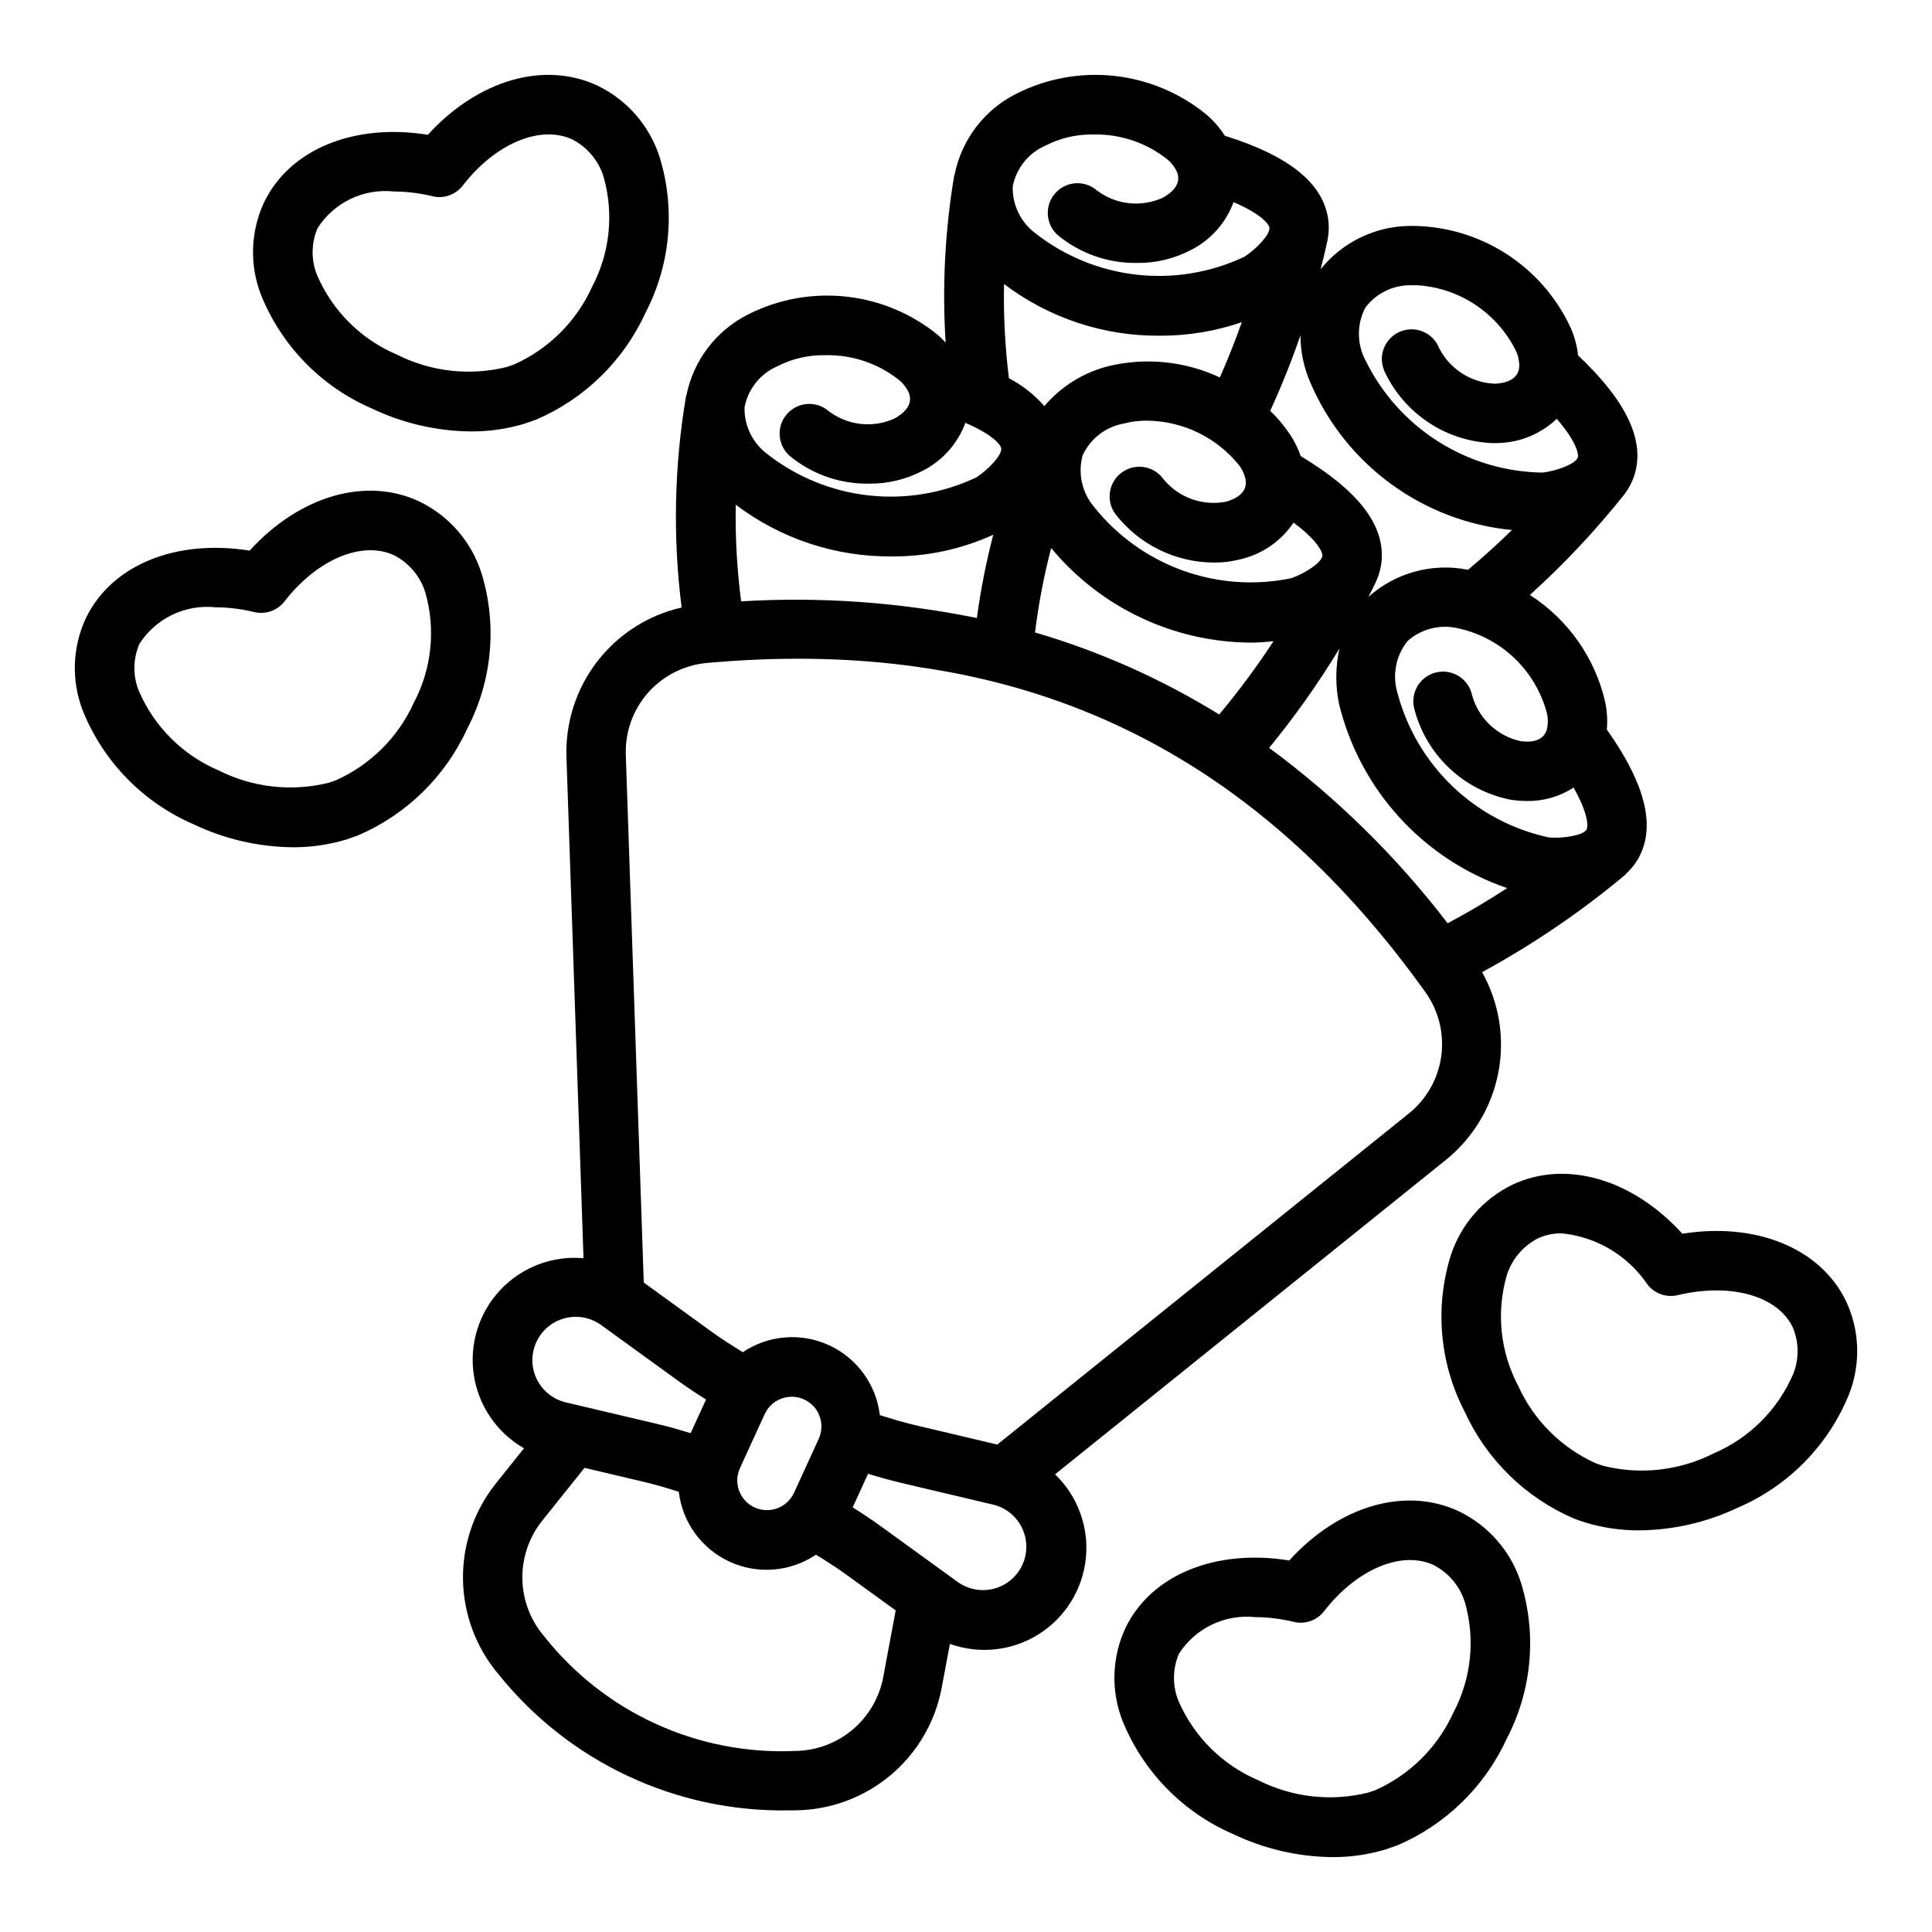
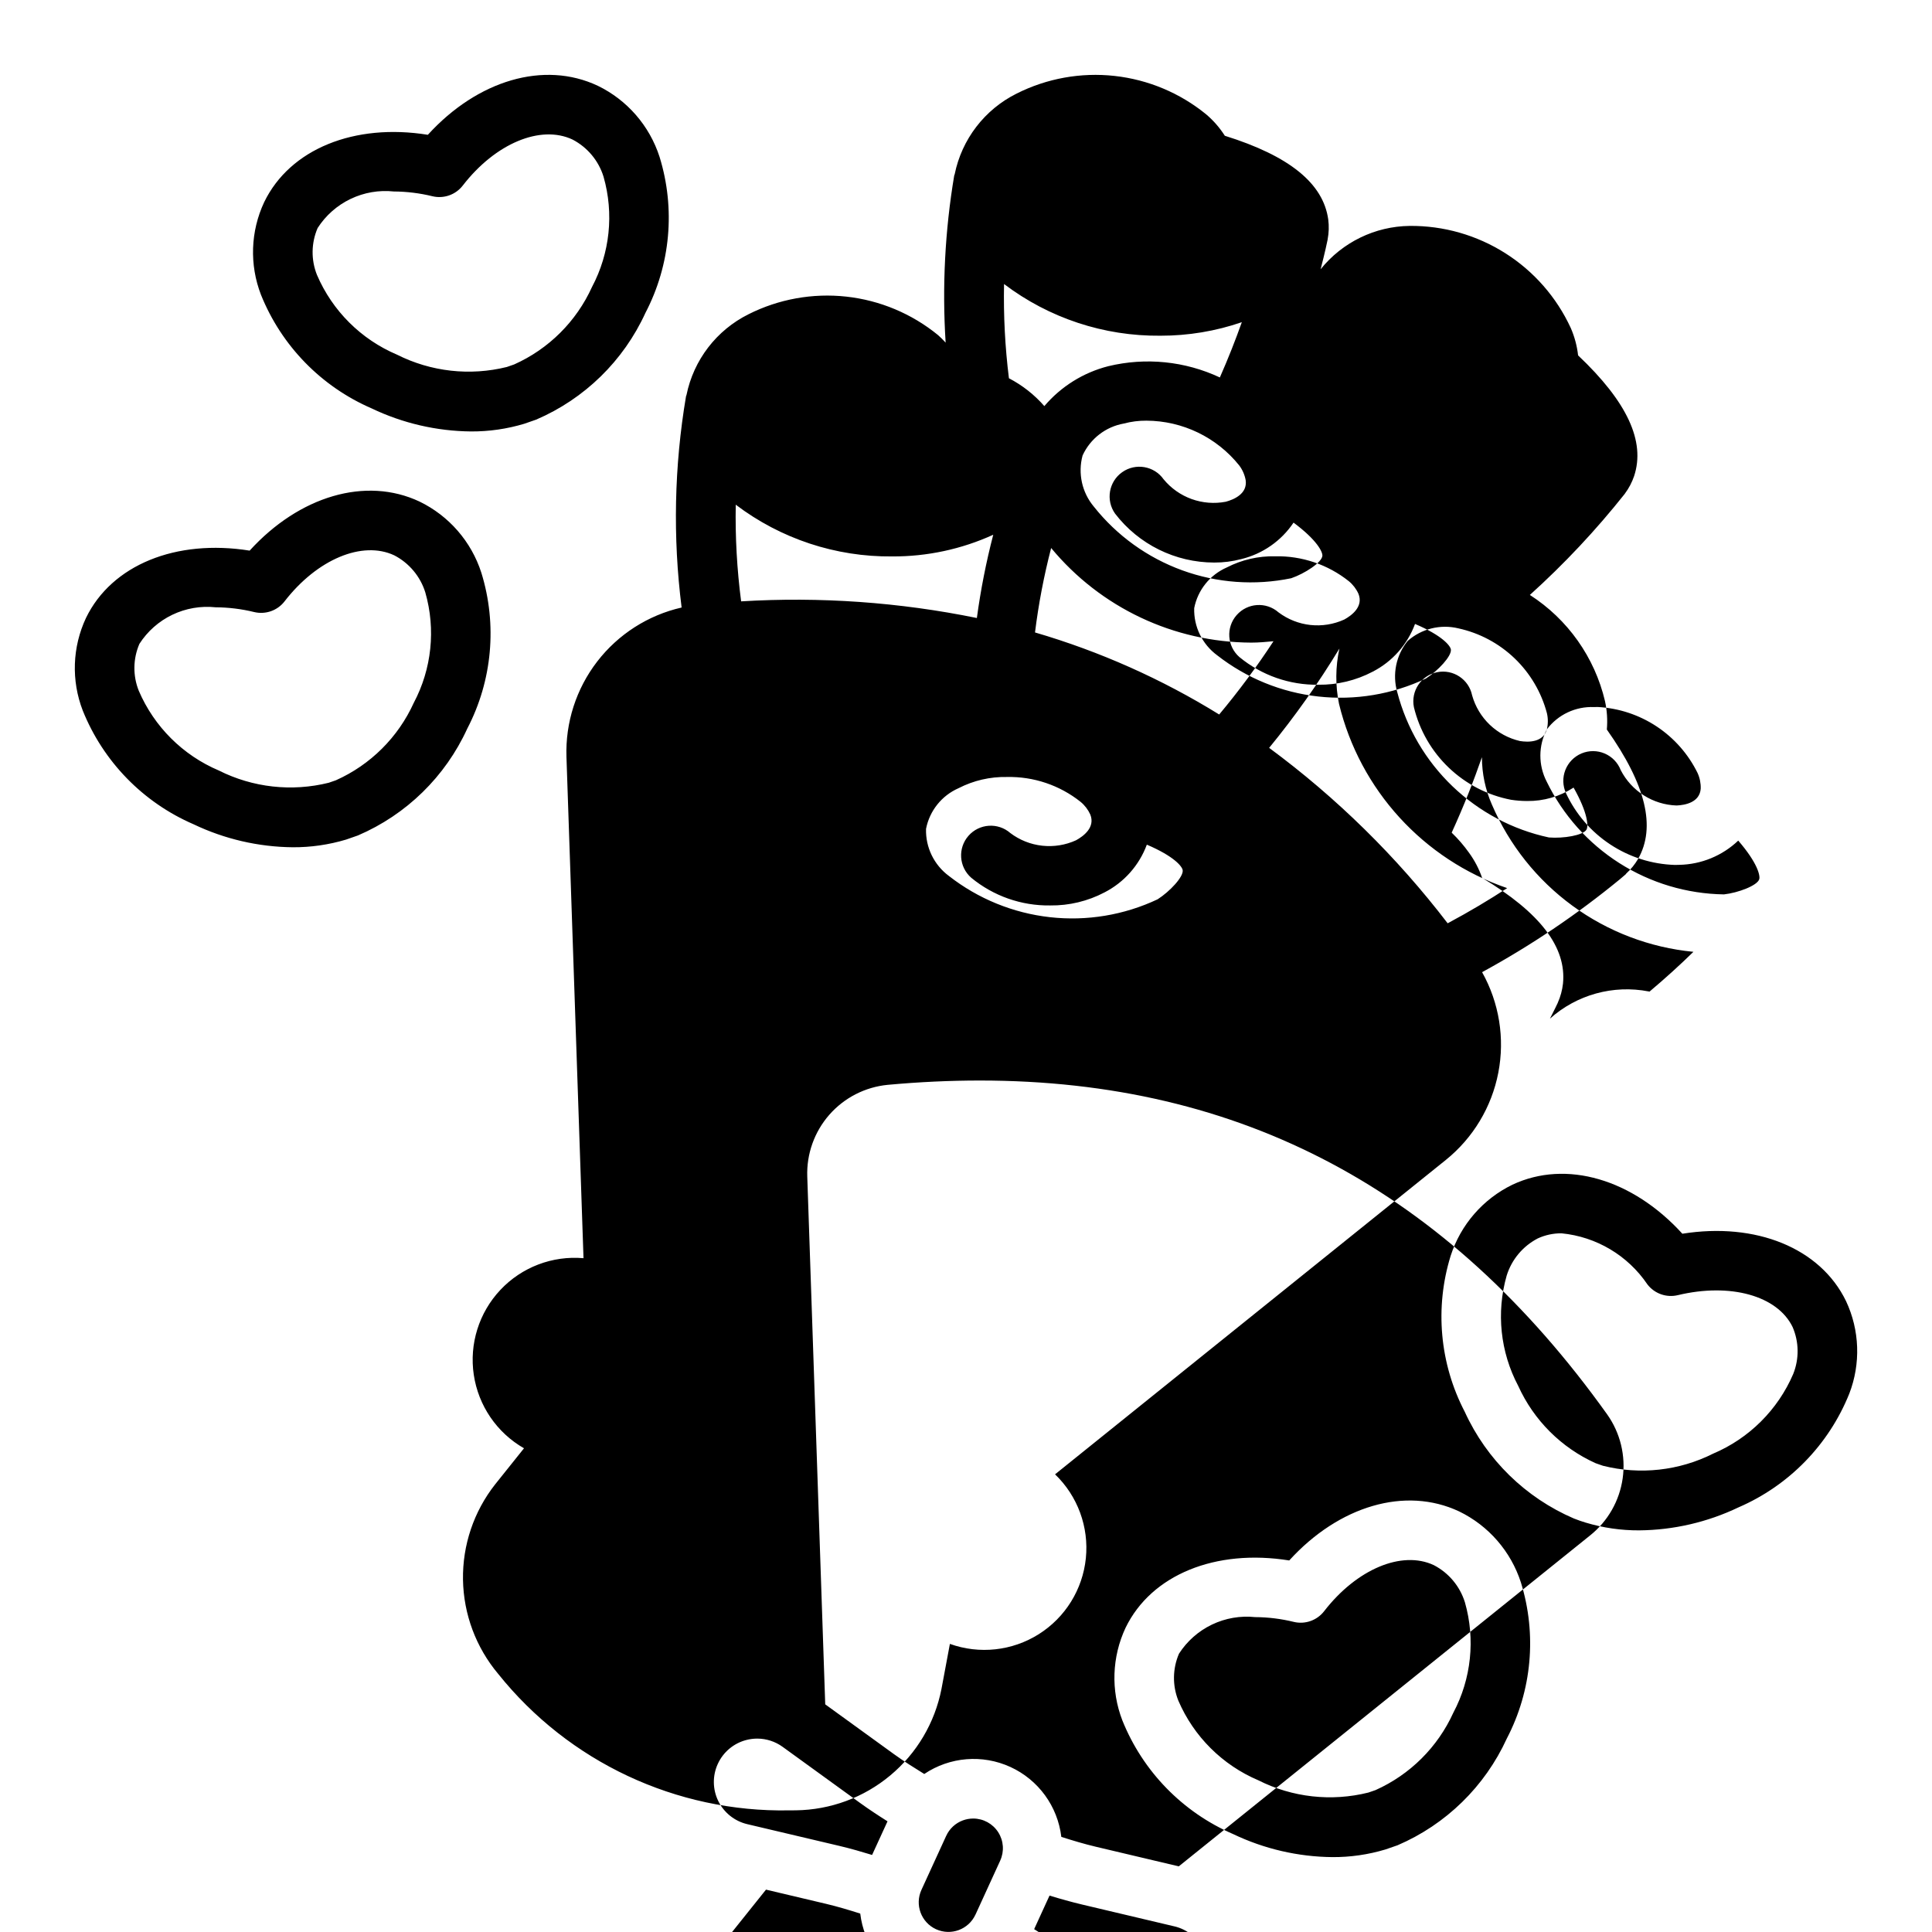
<svg xmlns="http://www.w3.org/2000/svg" fill="#000000" width="800px" height="800px" version="1.1" viewBox="144 144 512 512">
-   <path d="m242.51 252.24c8.215 3.926 17.191 6.008 26.297 6.098 4.785 0.027 9.551-0.66 14.137-2.039l3.144-1.094c12.828-5.504 23.148-15.586 28.957-28.285 6.656-12.75 8-27.613 3.742-41.352-2.66-8.25-8.574-15.055-16.375-18.84-14.246-6.707-31.855-1.465-45.027 12.996-19.469-3.137-36.547 3.758-43.371 17.84-3.625 7.723-3.934 16.594-0.855 24.551 5.43 13.52 15.98 24.344 29.352 30.125zm-14.336-47.809c2.137-3.328 5.156-5.996 8.723-7.707 3.566-1.711 7.535-2.398 11.469-1.98 3.441 0.02 6.867 0.441 10.211 1.258 3.012 0.73 6.172-0.379 8.062-2.832 8.648-11.18 20.617-16.168 29.074-12.195 3.949 2.051 6.914 5.594 8.23 9.848 2.797 9.773 1.699 20.25-3.059 29.234-4.141 9.133-11.477 16.434-20.625 20.523l-1.914 0.664v0.004c-9.789 2.434-20.125 1.277-29.133-3.258-9.531-4.043-17.133-11.613-21.211-21.129-1.602-4-1.539-8.473 0.172-12.43zm43.387 91.332h-0.004c-2.66-8.25-8.574-15.055-16.371-18.84-14.25-6.711-31.863-1.465-45.027 12.996-19.488-3.113-36.543 3.758-43.371 17.84-3.625 7.727-3.934 16.594-0.855 24.551 5.43 13.52 15.98 24.344 29.352 30.125 8.215 3.926 17.191 6.008 26.297 6.098 4.785 0.027 9.551-0.66 14.137-2.035l3.144-1.098c12.828-5.504 23.148-15.586 28.957-28.285 6.652-12.75 8-27.613 3.738-41.352zm-17.906 34.488c-4.137 9.129-11.473 16.43-20.625 20.523l-1.914 0.664c-9.789 2.434-20.125 1.281-29.133-3.25-9.531-4.043-17.129-11.613-21.207-21.129-1.605-4-1.543-8.477 0.168-12.434 2.137-3.328 5.156-5.996 8.723-7.707 3.566-1.711 7.539-2.394 11.473-1.98 3.438 0.02 6.863 0.441 10.207 1.258 3.012 0.73 6.172-0.379 8.062-2.832 8.648-11.172 20.617-16.164 29.07-12.195h0.004c3.949 2.051 6.914 5.594 8.23 9.844 2.797 9.777 1.699 20.254-3.059 29.238zm277.03 214.29c-14.258-6.707-31.855-1.477-45.027 12.996-19.488-3.133-36.543 3.758-43.371 17.84-3.621 7.723-3.93 16.59-0.852 24.547 5.43 13.516 15.977 24.344 29.348 30.121 8.219 3.934 17.199 6.019 26.312 6.109 4.762 0.027 9.5-0.656 14.059-2.027l3.207-1.109c12.828-5.504 23.152-15.586 28.957-28.285 6.656-12.75 8-27.613 3.742-41.352-2.66-8.25-8.574-15.055-16.375-18.84zm-1.531 53.328 0.004-0.004c-4.141 9.133-11.477 16.434-20.625 20.527l-1.922 0.66c-9.785 2.441-20.121 1.289-29.125-3.25-9.535-4.047-17.133-11.613-21.219-21.129-1.598-4.004-1.531-8.477 0.176-12.43 2.141-3.328 5.16-5.996 8.727-7.707 3.566-1.711 7.535-2.398 11.469-1.984 3.441 0.02 6.867 0.445 10.211 1.262 3.008 0.73 6.168-0.383 8.062-2.836 8.641-11.164 20.602-16.18 29.07-12.195 3.949 2.051 6.914 5.598 8.234 9.848 2.797 9.773 1.699 20.254-3.059 29.238zm104.06-109.07c-6.832-14.09-23.906-20.949-43.371-17.848-13.168-14.465-30.781-19.695-45.027-12.996-7.801 3.785-13.715 10.594-16.375 18.844-4.254 13.738-2.914 28.598 3.738 41.348 5.797 12.684 16.102 22.758 28.91 28.27l1.598 0.594c0.551 0.191 1.105 0.371 1.559 0.508l0.004-0.004c4.598 1.387 9.379 2.074 14.184 2.047 9.102-0.086 18.078-2.168 26.293-6.098 13.371-5.781 23.918-16.605 29.348-30.121 3.074-7.957 2.766-16.824-0.859-24.543zm-13.98 19.293c-4.082 9.516-11.684 17.086-21.215 21.129-9.039 4.551-19.414 5.695-29.227 3.219l-1.93-0.672c-9.105-4.102-16.398-11.387-20.516-20.484-4.762-8.984-5.856-19.461-3.062-29.234 1.32-4.25 4.285-7.801 8.234-9.852 1.977-0.914 4.133-1.375 6.312-1.355 9.227 0.902 17.57 5.871 22.762 13.551 1.895 2.449 5.051 3.559 8.062 2.832 13.898-3.328 26.371 0.141 30.402 8.441 1.711 3.953 1.773 8.426 0.176 12.426zm-195.64 26.625 103.57-83.324c7.223-5.824 12.148-14.016 13.906-23.125 1.758-9.105 0.234-18.543-4.301-26.633 12.945-7.051 25.191-15.312 36.578-24.672l0.078-0.066c0.723-0.609 1.207-1.023 1.379-1.18 0.07-0.062 0.098-0.152 0.164-0.215v-0.004c1.238-1.129 2.301-2.441 3.148-3.887 4.773-8.418 2.066-19.648-8.285-34.273h-0.004c0.219-2.516 0.055-5.047-0.484-7.516-2.731-11.613-9.875-21.711-19.914-28.156 9.121-8.227 17.539-17.195 25.172-26.82l0.023-0.051c1.047-1.406 1.867-2.965 2.43-4.625 3.035-9.191-1.82-19.672-14.844-31.988v-0.004c-0.281-2.504-0.938-4.953-1.945-7.262-3.754-8.137-9.777-15.02-17.348-19.816-7.566-4.797-16.359-7.309-25.324-7.231-9.195 0.105-17.863 4.324-23.621 11.492 1.168-4.477 1.758-7.344 1.871-7.902v-0.039h-0.004c0.328-1.727 0.383-3.496 0.16-5.238-1.32-9.582-10.293-16.859-27.402-22.199h-0.004c-1.355-2.125-3.019-4.039-4.941-5.672-6.945-5.672-15.383-9.207-24.293-10.188-8.914-0.98-17.918 0.641-25.926 4.668-8.488 4.219-14.555 12.117-16.438 21.406-0.023 0.113-0.102 0.203-0.121 0.316-2.453 14.625-3.219 29.488-2.273 44.289-0.637-0.707-1.312-1.375-2.023-2.004-6.945-5.668-15.379-9.207-24.289-10.188-8.91-0.98-17.914 0.641-25.922 4.668-8.492 4.223-14.559 12.121-16.445 21.414-0.023 0.113-0.102 0.203-0.121 0.316v-0.004c-3.129 18.508-3.523 37.375-1.168 55.996-8.895 2.027-16.805 7.09-22.375 14.316-5.566 7.227-8.445 16.164-8.145 25.281l4.519 132.84c-8.242-0.723-16.363 2.375-22.031 8.402-5.672 6.027-8.27 14.32-7.047 22.504 1.223 8.188 6.125 15.359 13.309 19.469l-7.652 9.566c-5.66 7.191-8.664 16.117-8.516 25.266 0.152 9.152 3.453 17.973 9.344 24.977 18.699 23.348 47.172 36.699 77.078 36.148 0.594 0 1.191 0 1.785-0.012 9.152-0.113 17.988-3.375 25.016-9.238 7.031-5.859 11.824-13.965 13.582-22.949l2.227-11.918h-0.004c7.828 2.809 16.516 1.863 23.551-2.57 7.035-4.434 11.641-11.859 12.484-20.133 0.844-8.273-2.168-16.477-8.164-22.238zm-83.188-231.35c-1.105-8.492-1.582-17.055-1.426-25.617 11.922 9.039 26.512 13.863 41.473 13.711 9.234 0.043 18.367-1.918 26.766-5.746-1.887 7.262-3.336 14.633-4.34 22.066-20.543-4.195-41.547-5.68-62.473-4.414zm145.77-6.121v-0.004c-9.617 1.988-19.602 1.266-28.836-2.086-9.234-3.352-17.359-9.203-23.465-16.898-3.152-3.762-4.262-8.828-2.977-13.562 2.039-4.438 6.117-7.598 10.926-8.453 1.957-0.52 3.973-0.777 5.996-0.762 9.566 0.039 18.605 4.402 24.59 11.871 0.863 1.145 1.445 2.477 1.703 3.887 0.516 3.598-3.07 5.133-5.269 5.727-3.027 0.578-6.152 0.332-9.051-0.711-2.898-1.047-5.465-2.856-7.422-5.231-2.508-3.555-7.422-4.402-10.977-1.895-3.555 2.508-4.402 7.422-1.895 10.977 6.269 8.172 15.984 12.969 26.285 12.977 2.418 0.012 4.824-0.297 7.164-0.918 5.664-1.375 10.609-4.82 13.855-9.664 6.269 4.668 7.738 7.793 7.641 8.805-0.164 1.754-4.641 4.691-8.27 5.938zm-48.473-56.195v-0.004c-6.606 1.684-12.527 5.379-16.941 10.574-2.641-3.023-5.824-5.523-9.387-7.379-1.027-8.281-1.461-16.625-1.293-24.973 11.918 9.035 26.496 13.852 41.445 13.699 7.34 0.012 14.629-1.199 21.57-3.586-1.637 4.594-3.555 9.512-5.824 14.652v-0.004c-9.23-4.328-19.66-5.379-29.57-2.984zm-15.137 48.18c13.082 15.805 32.504 24.988 53.02 25.07 1.984 0 3.949-0.176 5.902-0.367-4.414 6.746-9.219 13.23-14.391 19.418-15.219-9.41-31.637-16.723-48.809-21.746 0.934-7.543 2.363-15.02 4.277-22.375zm76.391 26.645c-1.059 4.824-1.094 9.82-0.102 14.664 5.547 22.809 22.348 41.215 44.555 48.82-4.699 3.062-9.98 6.238-15.766 9.324-13.508-17.645-29.434-33.293-47.309-46.492 6.824-8.32 13.047-17.117 18.621-26.316zm54.984 21.398c-0.977 3.5-4.859 3.473-7.133 3.109-3.004-0.691-5.766-2.18-7.996-4.305-2.227-2.125-3.844-4.812-4.68-7.777-0.859-4.262-5.012-7.019-9.273-6.16-4.262 0.859-7.019 5.012-6.16 9.273 1.48 6.125 4.695 11.695 9.258 16.043 4.559 4.352 10.273 7.297 16.461 8.488 1.414 0.219 2.844 0.332 4.273 0.332 4.371 0.059 8.656-1.18 12.324-3.555 3.84 6.789 3.926 10.238 3.43 11.125-0.859 1.535-6.141 2.402-9.969 2.09h-0.004c-9.602-2.062-18.445-6.754-25.539-13.551-7.094-6.793-12.164-15.426-14.641-24.93-1.363-4.715-0.332-9.801 2.762-13.609 3.66-3.231 8.668-4.473 13.414-3.328 5.606 1.223 10.766 3.973 14.91 7.941 4.144 3.973 7.109 9.012 8.574 14.559 0.324 1.402 0.32 2.856-0.012 4.254zm-48.09-111.78c2.945-3.898 7.613-6.098 12.492-5.891 0.316-0.016 0.629-0.023 0.953-0.023 5.57 0.293 10.965 2.07 15.621 5.144 4.66 3.078 8.41 7.34 10.867 12.352 0.594 1.301 0.879 2.723 0.832 4.152-0.266 3.641-4.113 4.359-6.398 4.457-3.078-0.102-6.07-1.027-8.672-2.672-2.602-1.648-4.715-3.957-6.125-6.695-0.766-1.984-2.301-3.578-4.262-4.41-1.957-0.836-4.168-0.84-6.129-0.02-1.961 0.824-3.508 2.406-4.285 4.387-0.777 1.98-0.719 4.191 0.16 6.129 2.578 5.535 6.641 10.246 11.742 13.605 5.098 3.363 11.027 5.242 17.133 5.43 0.383 0 0.77-0.008 1.145-0.027 5.832-0.109 11.41-2.402 15.637-6.422 5.109 5.914 5.867 9.289 5.559 10.254-0.547 1.672-5.551 3.574-9.363 4.004l-0.004-0.004c-9.82-0.148-19.41-3.016-27.699-8.289-8.285-5.273-14.949-12.742-19.246-21.578-2.262-4.356-2.246-9.543 0.039-13.887zm-14.578 19.934c4.586 10.695 11.965 19.965 21.363 26.832 9.395 6.867 20.465 11.082 32.047 12.203-3.453 3.379-7.387 6.965-11.641 10.547-0.078-0.012-0.148-0.043-0.223-0.055l0.004 0.004c-9.371-1.816-19.047 0.852-26.16 7.211 1.18-2.305 1.902-3.82 2.074-4.191l0.016-0.074h0.004c0.711-1.594 1.168-3.289 1.359-5.023 0.969-9.625-6.051-18.805-21.422-28.008h-0.004c-0.82-2.387-1.996-4.637-3.481-6.676-1.363-1.91-2.898-3.691-4.59-5.316 3.231-7.059 5.894-13.879 8.016-19.996 0.004 4.32 0.902 8.59 2.637 12.543zm-70.266-62.82c3.961-2.039 8.367-3.059 12.82-2.965 7.078-0.148 13.984 2.184 19.523 6.59 1.105 0.91 1.984 2.059 2.57 3.363 1.352 3.387-1.781 5.719-3.777 6.812-2.805 1.273-5.906 1.77-8.969 1.438-3.062-0.336-5.981-1.492-8.445-3.344-3.269-2.867-8.242-2.535-11.105 0.734-2.867 3.269-2.539 8.242 0.734 11.109 5.883 4.844 13.293 7.445 20.914 7.336 5.023 0.062 9.98-1.125 14.422-3.465 5.188-2.66 9.188-7.176 11.211-12.645 7.191 3.066 9.352 5.762 9.5 6.766 0.246 1.742-3.414 5.648-6.648 7.715h-0.004c-8.883 4.191-18.758 5.836-28.52 4.742-9.766-1.09-19.031-4.871-26.77-10.922-3.953-2.914-6.227-7.582-6.082-12.488 0.934-4.789 4.156-8.816 8.625-10.781zm-71.066 58.488c3.957-2.035 8.363-3.055 12.812-2.965 7.078-0.152 13.984 2.18 19.52 6.586 1.105 0.91 1.988 2.066 2.578 3.371 1.352 3.387-1.781 5.719-3.785 6.816-2.805 1.277-5.898 1.773-8.961 1.438s-5.977-1.492-8.438-3.348c-3.269-2.867-8.242-2.539-11.109 0.73-2.863 3.269-2.535 8.242 0.734 11.109 5.883 4.848 13.293 7.449 20.914 7.34 5.019 0.066 9.973-1.125 14.414-3.461 5.188-2.664 9.188-7.18 11.211-12.648 7.195 3.066 9.359 5.762 9.5 6.769 0.246 1.742-3.414 5.652-6.648 7.715h-0.004c-8.883 4.191-18.758 5.828-28.52 4.738-9.762-1.09-19.031-4.871-26.77-10.918-3.949-2.918-6.219-7.586-6.074-12.492 0.934-4.789 4.156-8.82 8.625-10.781zm-63.809 258.58c1.43-3.133 4.191-5.457 7.523-6.328 0.957-0.25 1.941-0.379 2.93-0.379 2.414 0 4.769 0.766 6.727 2.184l20.387 14.77c2.418 1.754 4.902 3.387 7.41 4.969l-4.086 8.91c-2.832-0.867-5.684-1.691-8.59-2.379l-24.508-5.785c-3.348-0.793-6.164-3.043-7.672-6.137-1.512-3.09-1.555-6.695-0.121-9.824zm74.84 25.633-6.555 14.312-0.004-0.004c-1.82 3.941-6.481 5.672-10.43 3.875h-0.008c-3.953-1.812-5.688-6.481-3.875-10.434l6.555-14.309h0.004c0.863-1.902 2.453-3.379 4.41-4.102 0.883-0.328 1.816-0.496 2.754-0.496 2.684 0.004 5.176 1.367 6.621 3.625 1.449 2.254 1.645 5.094 0.527 7.527zm17.047 63.383c-1.074 5.414-3.981 10.293-8.234 13.816-4.254 3.519-9.59 5.469-15.109 5.516-25.801 1.133-50.57-10.215-66.562-30.496-3.566-4.211-5.574-9.523-5.684-15.047-0.109-5.519 1.688-10.906 5.086-15.258l11.387-14.23 15.902 3.762c3.078 0.727 6.086 1.637 9.078 2.586l-0.004-0.004c0.957 8.113 6.074 15.141 13.5 18.547 7.422 3.402 16.086 2.691 22.855-1.875 2.672 1.652 5.336 3.32 7.898 5.18l13.23 9.59zm36.918-30 0.004-0.004c-1.434 3.129-4.195 5.453-7.523 6.328-3.332 0.875-6.875 0.211-9.664-1.809l-20.379-14.773c-2.418-1.75-4.898-3.387-7.406-4.969l4.074-8.895c2.832 0.867 5.695 1.672 8.598 2.363l24.5 5.797v-0.004c3.348 0.793 6.164 3.043 7.676 6.133 1.512 3.094 1.559 6.699 0.125 9.828zm-6.644-31.867-22.027-5.211c-3.086-0.73-6.102-1.648-9.102-2.598l0.004-0.004c-0.961-8.102-6.07-15.117-13.484-18.52-7.418-3.402-16.066-2.699-22.836 1.855-2.672-1.66-5.344-3.316-7.91-5.176v0.004l-18.336-13.285-4.758-139.82v0.004c-0.219-6.016 1.867-11.887 5.832-16.418 3.965-4.527 9.512-7.367 15.504-7.945 8.324-0.762 16.453-1.141 24.383-1.141 69.273 0 123.84 29.105 166.27 88.492 3.477 4.914 4.945 10.973 4.102 16.93-0.844 5.961-3.93 11.375-8.633 15.133z" />
+   <path d="m242.51 252.24c8.215 3.926 17.191 6.008 26.297 6.098 4.785 0.027 9.551-0.66 14.137-2.039l3.144-1.094c12.828-5.504 23.148-15.586 28.957-28.285 6.656-12.75 8-27.613 3.742-41.352-2.66-8.25-8.574-15.055-16.375-18.84-14.246-6.707-31.855-1.465-45.027 12.996-19.469-3.137-36.547 3.758-43.371 17.84-3.625 7.723-3.934 16.594-0.855 24.551 5.43 13.52 15.98 24.344 29.352 30.125zm-14.336-47.809c2.137-3.328 5.156-5.996 8.723-7.707 3.566-1.711 7.535-2.398 11.469-1.98 3.441 0.02 6.867 0.441 10.211 1.258 3.012 0.73 6.172-0.379 8.062-2.832 8.648-11.18 20.617-16.168 29.074-12.195 3.949 2.051 6.914 5.594 8.23 9.848 2.797 9.773 1.699 20.25-3.059 29.234-4.141 9.133-11.477 16.434-20.625 20.523l-1.914 0.664v0.004c-9.789 2.434-20.125 1.277-29.133-3.258-9.531-4.043-17.133-11.613-21.211-21.129-1.602-4-1.539-8.473 0.172-12.43zm43.387 91.332h-0.004c-2.66-8.25-8.574-15.055-16.371-18.84-14.25-6.711-31.863-1.465-45.027 12.996-19.488-3.113-36.543 3.758-43.371 17.84-3.625 7.727-3.934 16.594-0.855 24.551 5.43 13.52 15.98 24.344 29.352 30.125 8.215 3.926 17.191 6.008 26.297 6.098 4.785 0.027 9.551-0.66 14.137-2.035l3.144-1.098c12.828-5.504 23.148-15.586 28.957-28.285 6.652-12.75 8-27.613 3.738-41.352zm-17.906 34.488c-4.137 9.129-11.473 16.43-20.625 20.523l-1.914 0.664c-9.789 2.434-20.125 1.281-29.133-3.25-9.531-4.043-17.129-11.613-21.207-21.129-1.605-4-1.543-8.477 0.168-12.434 2.137-3.328 5.156-5.996 8.723-7.707 3.566-1.711 7.539-2.394 11.473-1.98 3.438 0.02 6.863 0.441 10.207 1.258 3.012 0.73 6.172-0.379 8.062-2.832 8.648-11.172 20.617-16.164 29.07-12.195h0.004c3.949 2.051 6.914 5.594 8.23 9.844 2.797 9.777 1.699 20.254-3.059 29.238zm277.03 214.29c-14.258-6.707-31.855-1.477-45.027 12.996-19.488-3.133-36.543 3.758-43.371 17.84-3.621 7.723-3.93 16.59-0.852 24.547 5.43 13.516 15.977 24.344 29.348 30.121 8.219 3.934 17.199 6.019 26.312 6.109 4.762 0.027 9.5-0.656 14.059-2.027l3.207-1.109c12.828-5.504 23.152-15.586 28.957-28.285 6.656-12.75 8-27.613 3.742-41.352-2.66-8.25-8.574-15.055-16.375-18.84zm-1.531 53.328 0.004-0.004c-4.141 9.133-11.477 16.434-20.625 20.527l-1.922 0.66c-9.785 2.441-20.121 1.289-29.125-3.25-9.535-4.047-17.133-11.613-21.219-21.129-1.598-4.004-1.531-8.477 0.176-12.43 2.141-3.328 5.16-5.996 8.727-7.707 3.566-1.711 7.535-2.398 11.469-1.984 3.441 0.02 6.867 0.445 10.211 1.262 3.008 0.73 6.168-0.383 8.062-2.836 8.641-11.164 20.602-16.18 29.07-12.195 3.949 2.051 6.914 5.598 8.234 9.848 2.797 9.773 1.699 20.254-3.059 29.238zm104.06-109.07c-6.832-14.09-23.906-20.949-43.371-17.848-13.168-14.465-30.781-19.695-45.027-12.996-7.801 3.785-13.715 10.594-16.375 18.844-4.254 13.738-2.914 28.598 3.738 41.348 5.797 12.684 16.102 22.758 28.91 28.27l1.598 0.594c0.551 0.191 1.105 0.371 1.559 0.508l0.004-0.004c4.598 1.387 9.379 2.074 14.184 2.047 9.102-0.086 18.078-2.168 26.293-6.098 13.371-5.781 23.918-16.605 29.348-30.121 3.074-7.957 2.766-16.824-0.859-24.543zm-13.98 19.293c-4.082 9.516-11.684 17.086-21.215 21.129-9.039 4.551-19.414 5.695-29.227 3.219l-1.93-0.672c-9.105-4.102-16.398-11.387-20.516-20.484-4.762-8.984-5.856-19.461-3.062-29.234 1.32-4.25 4.285-7.801 8.234-9.852 1.977-0.914 4.133-1.375 6.312-1.355 9.227 0.902 17.57 5.871 22.762 13.551 1.895 2.449 5.051 3.559 8.062 2.832 13.898-3.328 26.371 0.141 30.402 8.441 1.711 3.953 1.773 8.426 0.176 12.426zm-195.64 26.625 103.57-83.324c7.223-5.824 12.148-14.016 13.906-23.125 1.758-9.105 0.234-18.543-4.301-26.633 12.945-7.051 25.191-15.312 36.578-24.672l0.078-0.066c0.723-0.609 1.207-1.023 1.379-1.18 0.07-0.062 0.098-0.152 0.164-0.215v-0.004c1.238-1.129 2.301-2.441 3.148-3.887 4.773-8.418 2.066-19.648-8.285-34.273h-0.004c0.219-2.516 0.055-5.047-0.484-7.516-2.731-11.613-9.875-21.711-19.914-28.156 9.121-8.227 17.539-17.195 25.172-26.82l0.023-0.051c1.047-1.406 1.867-2.965 2.43-4.625 3.035-9.191-1.82-19.672-14.844-31.988v-0.004c-0.281-2.504-0.938-4.953-1.945-7.262-3.754-8.137-9.777-15.02-17.348-19.816-7.566-4.797-16.359-7.309-25.324-7.231-9.195 0.105-17.863 4.324-23.621 11.492 1.168-4.477 1.758-7.344 1.871-7.902v-0.039h-0.004c0.328-1.727 0.383-3.496 0.16-5.238-1.32-9.582-10.293-16.859-27.402-22.199h-0.004c-1.355-2.125-3.019-4.039-4.941-5.672-6.945-5.672-15.383-9.207-24.293-10.188-8.914-0.98-17.918 0.641-25.926 4.668-8.488 4.219-14.555 12.117-16.438 21.406-0.023 0.113-0.102 0.203-0.121 0.316-2.453 14.625-3.219 29.488-2.273 44.289-0.637-0.707-1.312-1.375-2.023-2.004-6.945-5.668-15.379-9.207-24.289-10.188-8.91-0.98-17.914 0.641-25.922 4.668-8.492 4.223-14.559 12.121-16.445 21.414-0.023 0.113-0.102 0.203-0.121 0.316v-0.004c-3.129 18.508-3.523 37.375-1.168 55.996-8.895 2.027-16.805 7.09-22.375 14.316-5.566 7.227-8.445 16.164-8.145 25.281l4.519 132.84c-8.242-0.723-16.363 2.375-22.031 8.402-5.672 6.027-8.27 14.32-7.047 22.504 1.223 8.188 6.125 15.359 13.309 19.469l-7.652 9.566c-5.66 7.191-8.664 16.117-8.516 25.266 0.152 9.152 3.453 17.973 9.344 24.977 18.699 23.348 47.172 36.699 77.078 36.148 0.594 0 1.191 0 1.785-0.012 9.152-0.113 17.988-3.375 25.016-9.238 7.031-5.859 11.824-13.965 13.582-22.949l2.227-11.918h-0.004c7.828 2.809 16.516 1.863 23.551-2.57 7.035-4.434 11.641-11.859 12.484-20.133 0.844-8.273-2.168-16.477-8.164-22.238zm-83.188-231.35c-1.105-8.492-1.582-17.055-1.426-25.617 11.922 9.039 26.512 13.863 41.473 13.711 9.234 0.043 18.367-1.918 26.766-5.746-1.887 7.262-3.336 14.633-4.34 22.066-20.543-4.195-41.547-5.68-62.473-4.414zm145.77-6.121v-0.004c-9.617 1.988-19.602 1.266-28.836-2.086-9.234-3.352-17.359-9.203-23.465-16.898-3.152-3.762-4.262-8.828-2.977-13.562 2.039-4.438 6.117-7.598 10.926-8.453 1.957-0.52 3.973-0.777 5.996-0.762 9.566 0.039 18.605 4.402 24.59 11.871 0.863 1.145 1.445 2.477 1.703 3.887 0.516 3.598-3.07 5.133-5.269 5.727-3.027 0.578-6.152 0.332-9.051-0.711-2.898-1.047-5.465-2.856-7.422-5.231-2.508-3.555-7.422-4.402-10.977-1.895-3.555 2.508-4.402 7.422-1.895 10.977 6.269 8.172 15.984 12.969 26.285 12.977 2.418 0.012 4.824-0.297 7.164-0.918 5.664-1.375 10.609-4.82 13.855-9.664 6.269 4.668 7.738 7.793 7.641 8.805-0.164 1.754-4.641 4.691-8.27 5.938zm-48.473-56.195v-0.004c-6.606 1.684-12.527 5.379-16.941 10.574-2.641-3.023-5.824-5.523-9.387-7.379-1.027-8.281-1.461-16.625-1.293-24.973 11.918 9.035 26.496 13.852 41.445 13.699 7.34 0.012 14.629-1.199 21.57-3.586-1.637 4.594-3.555 9.512-5.824 14.652v-0.004c-9.23-4.328-19.66-5.379-29.57-2.984zm-15.137 48.18c13.082 15.805 32.504 24.988 53.02 25.07 1.984 0 3.949-0.176 5.902-0.367-4.414 6.746-9.219 13.23-14.391 19.418-15.219-9.41-31.637-16.723-48.809-21.746 0.934-7.543 2.363-15.02 4.277-22.375zm76.391 26.645c-1.059 4.824-1.094 9.82-0.102 14.664 5.547 22.809 22.348 41.215 44.555 48.82-4.699 3.062-9.98 6.238-15.766 9.324-13.508-17.645-29.434-33.293-47.309-46.492 6.824-8.32 13.047-17.117 18.621-26.316zm54.984 21.398c-0.977 3.5-4.859 3.473-7.133 3.109-3.004-0.691-5.766-2.18-7.996-4.305-2.227-2.125-3.844-4.812-4.68-7.777-0.859-4.262-5.012-7.019-9.273-6.16-4.262 0.859-7.019 5.012-6.16 9.273 1.48 6.125 4.695 11.695 9.258 16.043 4.559 4.352 10.273 7.297 16.461 8.488 1.414 0.219 2.844 0.332 4.273 0.332 4.371 0.059 8.656-1.18 12.324-3.555 3.84 6.789 3.926 10.238 3.43 11.125-0.859 1.535-6.141 2.402-9.969 2.09h-0.004c-9.602-2.062-18.445-6.754-25.539-13.551-7.094-6.793-12.164-15.426-14.641-24.93-1.363-4.715-0.332-9.801 2.762-13.609 3.66-3.231 8.668-4.473 13.414-3.328 5.606 1.223 10.766 3.973 14.91 7.941 4.144 3.973 7.109 9.012 8.574 14.559 0.324 1.402 0.32 2.856-0.012 4.254zc2.945-3.898 7.613-6.098 12.492-5.891 0.316-0.016 0.629-0.023 0.953-0.023 5.57 0.293 10.965 2.07 15.621 5.144 4.66 3.078 8.41 7.34 10.867 12.352 0.594 1.301 0.879 2.723 0.832 4.152-0.266 3.641-4.113 4.359-6.398 4.457-3.078-0.102-6.07-1.027-8.672-2.672-2.602-1.648-4.715-3.957-6.125-6.695-0.766-1.984-2.301-3.578-4.262-4.41-1.957-0.836-4.168-0.84-6.129-0.02-1.961 0.824-3.508 2.406-4.285 4.387-0.777 1.98-0.719 4.191 0.16 6.129 2.578 5.535 6.641 10.246 11.742 13.605 5.098 3.363 11.027 5.242 17.133 5.43 0.383 0 0.77-0.008 1.145-0.027 5.832-0.109 11.41-2.402 15.637-6.422 5.109 5.914 5.867 9.289 5.559 10.254-0.547 1.672-5.551 3.574-9.363 4.004l-0.004-0.004c-9.82-0.148-19.41-3.016-27.699-8.289-8.285-5.273-14.949-12.742-19.246-21.578-2.262-4.356-2.246-9.543 0.039-13.887zm-14.578 19.934c4.586 10.695 11.965 19.965 21.363 26.832 9.395 6.867 20.465 11.082 32.047 12.203-3.453 3.379-7.387 6.965-11.641 10.547-0.078-0.012-0.148-0.043-0.223-0.055l0.004 0.004c-9.371-1.816-19.047 0.852-26.16 7.211 1.18-2.305 1.902-3.82 2.074-4.191l0.016-0.074h0.004c0.711-1.594 1.168-3.289 1.359-5.023 0.969-9.625-6.051-18.805-21.422-28.008h-0.004c-0.82-2.387-1.996-4.637-3.481-6.676-1.363-1.91-2.898-3.691-4.59-5.316 3.231-7.059 5.894-13.879 8.016-19.996 0.004 4.32 0.902 8.59 2.637 12.543zm-70.266-62.82c3.961-2.039 8.367-3.059 12.82-2.965 7.078-0.148 13.984 2.184 19.523 6.59 1.105 0.91 1.984 2.059 2.57 3.363 1.352 3.387-1.781 5.719-3.777 6.812-2.805 1.273-5.906 1.77-8.969 1.438-3.062-0.336-5.981-1.492-8.445-3.344-3.269-2.867-8.242-2.535-11.105 0.734-2.867 3.269-2.539 8.242 0.734 11.109 5.883 4.844 13.293 7.445 20.914 7.336 5.023 0.062 9.98-1.125 14.422-3.465 5.188-2.66 9.188-7.176 11.211-12.645 7.191 3.066 9.352 5.762 9.5 6.766 0.246 1.742-3.414 5.648-6.648 7.715h-0.004c-8.883 4.191-18.758 5.836-28.52 4.742-9.766-1.09-19.031-4.871-26.77-10.922-3.953-2.914-6.227-7.582-6.082-12.488 0.934-4.789 4.156-8.816 8.625-10.781zm-71.066 58.488c3.957-2.035 8.363-3.055 12.812-2.965 7.078-0.152 13.984 2.18 19.52 6.586 1.105 0.91 1.988 2.066 2.578 3.371 1.352 3.387-1.781 5.719-3.785 6.816-2.805 1.277-5.898 1.773-8.961 1.438s-5.977-1.492-8.438-3.348c-3.269-2.867-8.242-2.539-11.109 0.73-2.863 3.269-2.535 8.242 0.734 11.109 5.883 4.848 13.293 7.449 20.914 7.34 5.019 0.066 9.973-1.125 14.414-3.461 5.188-2.664 9.188-7.18 11.211-12.648 7.195 3.066 9.359 5.762 9.5 6.769 0.246 1.742-3.414 5.652-6.648 7.715h-0.004c-8.883 4.191-18.758 5.828-28.52 4.738-9.762-1.09-19.031-4.871-26.77-10.918-3.949-2.918-6.219-7.586-6.074-12.492 0.934-4.789 4.156-8.82 8.625-10.781zm-63.809 258.58c1.43-3.133 4.191-5.457 7.523-6.328 0.957-0.25 1.941-0.379 2.93-0.379 2.414 0 4.769 0.766 6.727 2.184l20.387 14.77c2.418 1.754 4.902 3.387 7.41 4.969l-4.086 8.91c-2.832-0.867-5.684-1.691-8.59-2.379l-24.508-5.785c-3.348-0.793-6.164-3.043-7.672-6.137-1.512-3.09-1.555-6.695-0.121-9.824zm74.84 25.633-6.555 14.312-0.004-0.004c-1.82 3.941-6.481 5.672-10.43 3.875h-0.008c-3.953-1.812-5.688-6.481-3.875-10.434l6.555-14.309h0.004c0.863-1.902 2.453-3.379 4.41-4.102 0.883-0.328 1.816-0.496 2.754-0.496 2.684 0.004 5.176 1.367 6.621 3.625 1.449 2.254 1.645 5.094 0.527 7.527zm17.047 63.383c-1.074 5.414-3.981 10.293-8.234 13.816-4.254 3.519-9.59 5.469-15.109 5.516-25.801 1.133-50.57-10.215-66.562-30.496-3.566-4.211-5.574-9.523-5.684-15.047-0.109-5.519 1.688-10.906 5.086-15.258l11.387-14.23 15.902 3.762c3.078 0.727 6.086 1.637 9.078 2.586l-0.004-0.004c0.957 8.113 6.074 15.141 13.5 18.547 7.422 3.402 16.086 2.691 22.855-1.875 2.672 1.652 5.336 3.32 7.898 5.18l13.23 9.59zm36.918-30 0.004-0.004c-1.434 3.129-4.195 5.453-7.523 6.328-3.332 0.875-6.875 0.211-9.664-1.809l-20.379-14.773c-2.418-1.75-4.898-3.387-7.406-4.969l4.074-8.895c2.832 0.867 5.695 1.672 8.598 2.363l24.5 5.797v-0.004c3.348 0.793 6.164 3.043 7.676 6.133 1.512 3.094 1.559 6.699 0.125 9.828zm-6.644-31.867-22.027-5.211c-3.086-0.73-6.102-1.648-9.102-2.598l0.004-0.004c-0.961-8.102-6.07-15.117-13.484-18.52-7.418-3.402-16.066-2.699-22.836 1.855-2.672-1.66-5.344-3.316-7.91-5.176v0.004l-18.336-13.285-4.758-139.82v0.004c-0.219-6.016 1.867-11.887 5.832-16.418 3.965-4.527 9.512-7.367 15.504-7.945 8.324-0.762 16.453-1.141 24.383-1.141 69.273 0 123.84 29.105 166.27 88.492 3.477 4.914 4.945 10.973 4.102 16.93-0.844 5.961-3.93 11.375-8.633 15.133z" />
</svg>